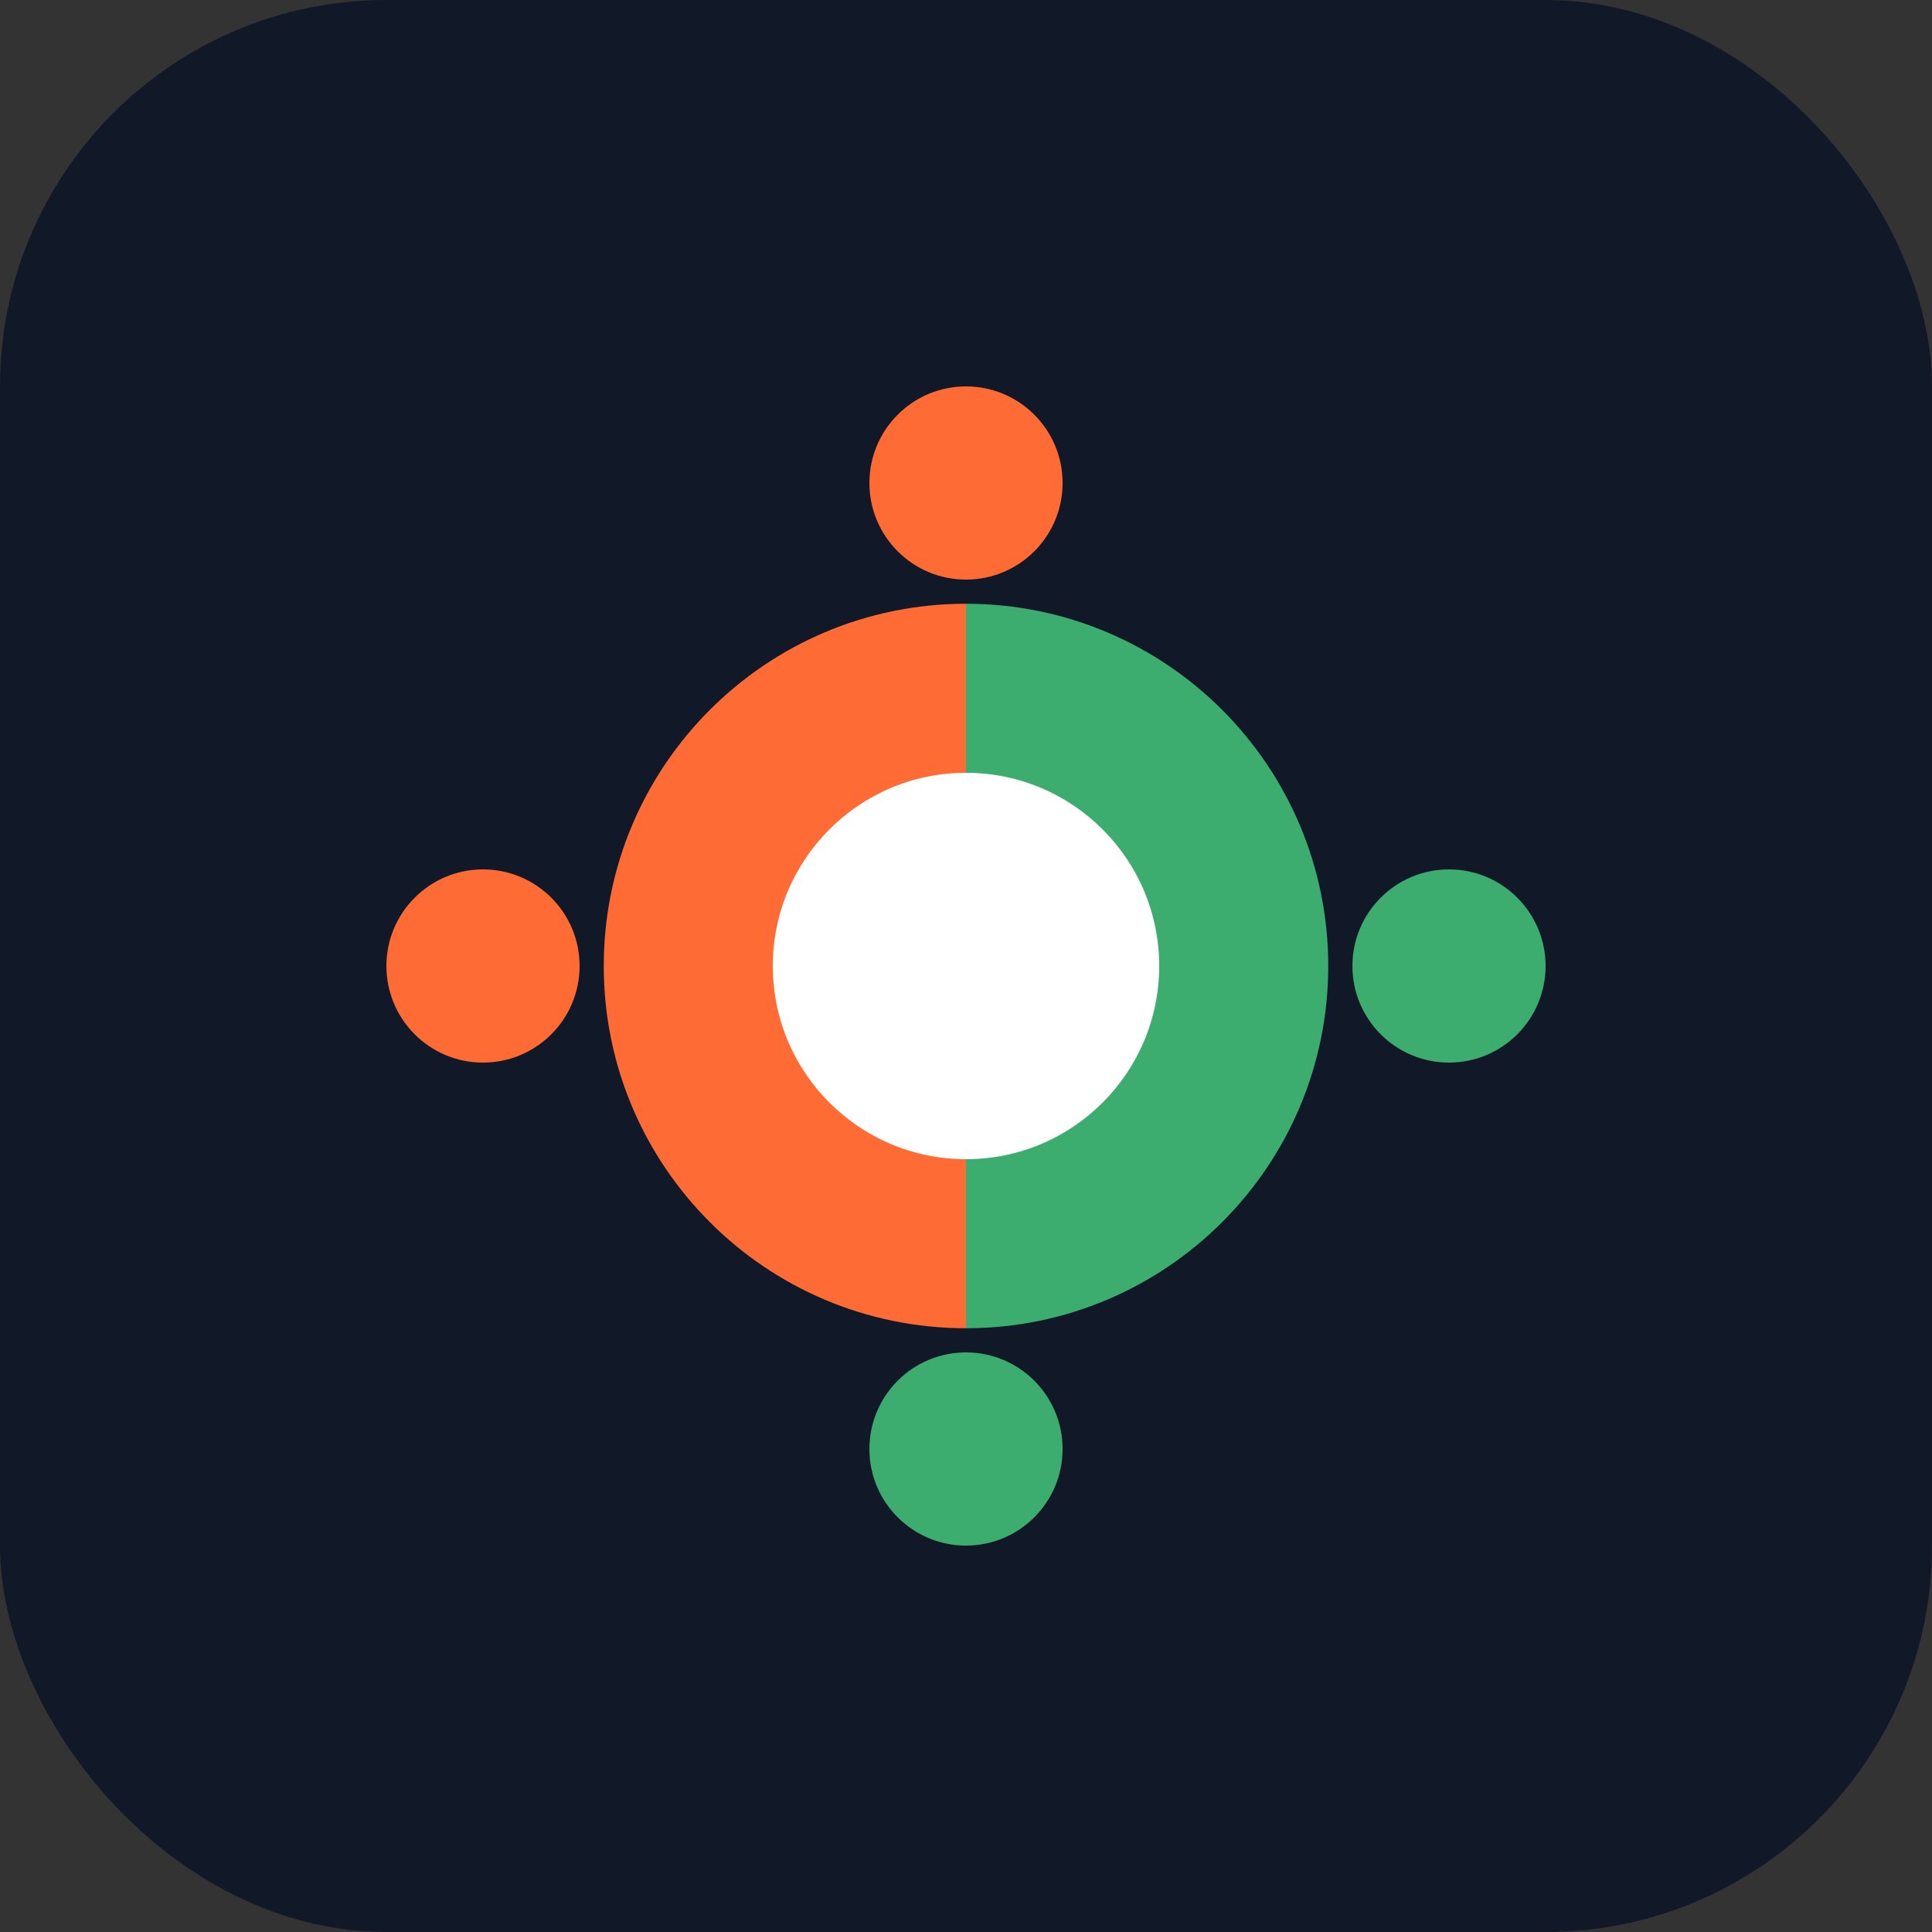
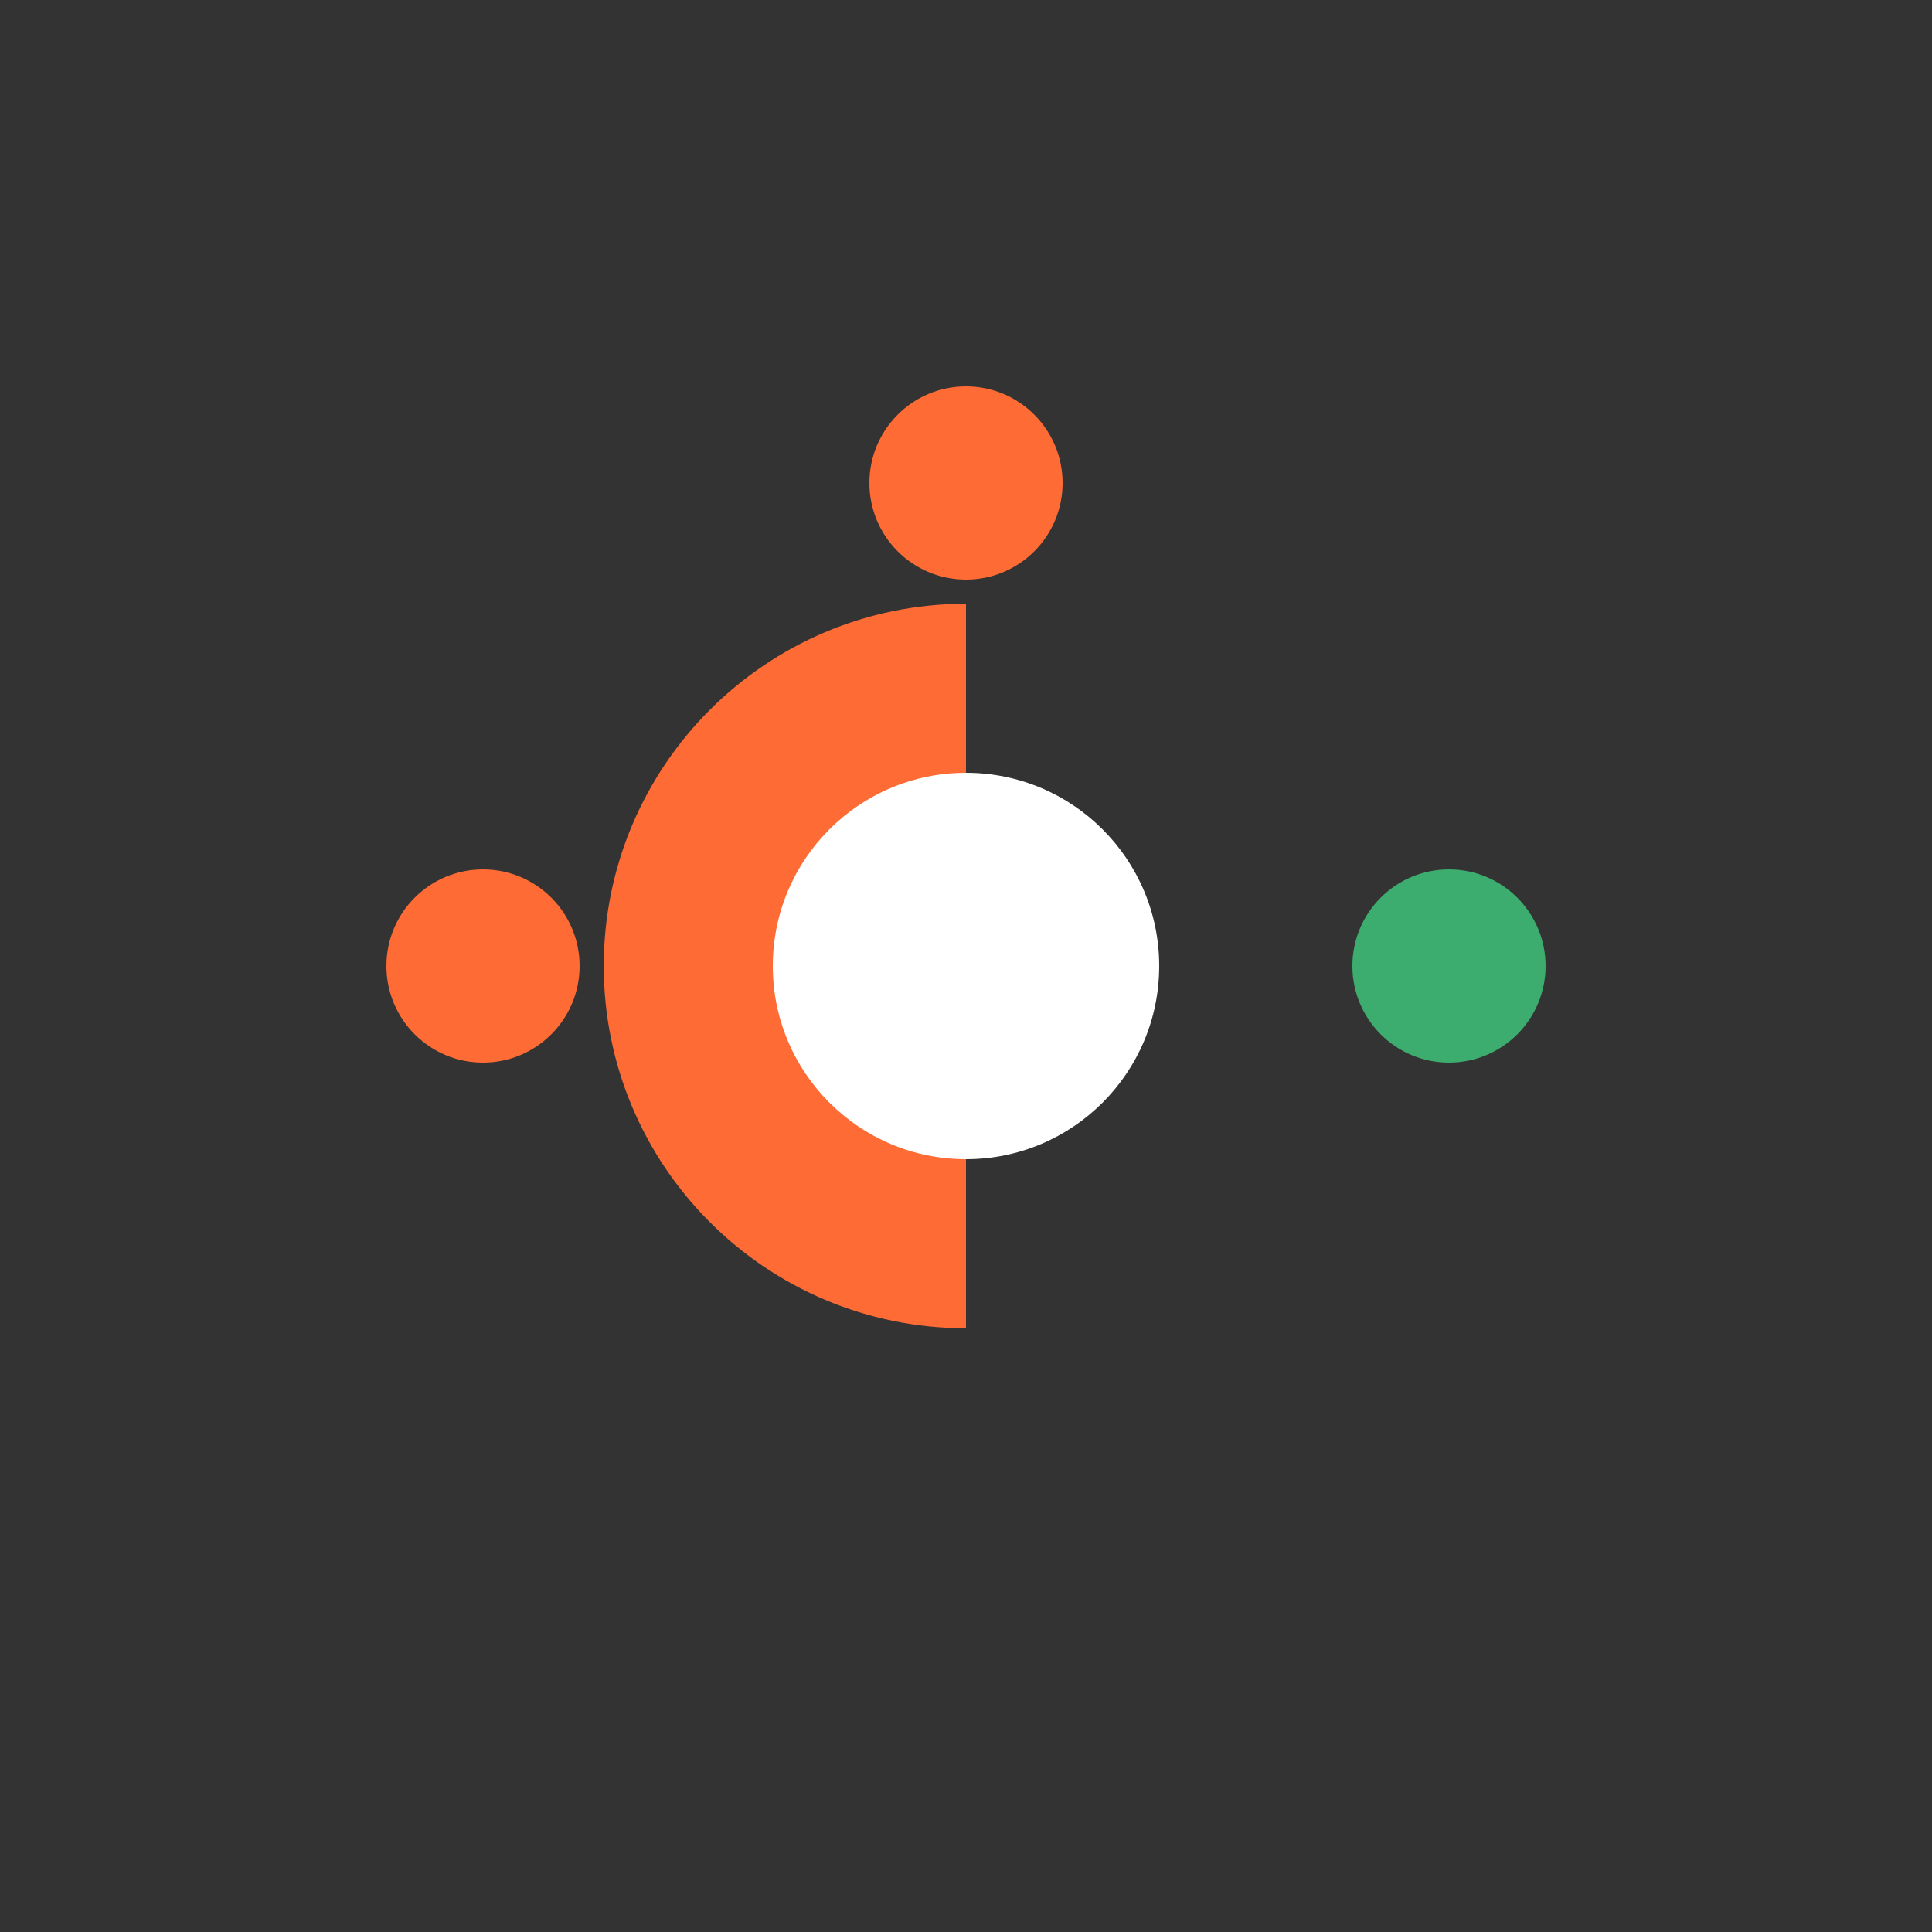
<svg xmlns="http://www.w3.org/2000/svg" width="80" height="80" viewBox="0 0 80 80" fill="none">
  <rect x="0" y="0" width="80" height="80" fill="#333333" stroke="none" />
-   <rect width="80" height="80" rx="16" fill="#111827" />
  <path d="M25 40C25 31.716 31.716 25 40 25V55C31.716 55 25 48.284 25 40Z" fill="#FF6B35" />
-   <path d="M40 25C48.284 25 55 31.716 55 40C55 48.284 48.284 55 40 55V25Z" fill="#3CAD6E" />
  <circle cx="40" cy="40" r="8" fill="white" />
  <circle cx="40" cy="20" r="4" fill="#FF6B35" />
-   <circle cx="40" cy="60" r="4" fill="#3CAD6E" />
  <circle cx="20" cy="40" r="4" fill="#FF6B35" />
  <circle cx="60" cy="40" r="4" fill="#3CAD6E" />
</svg>